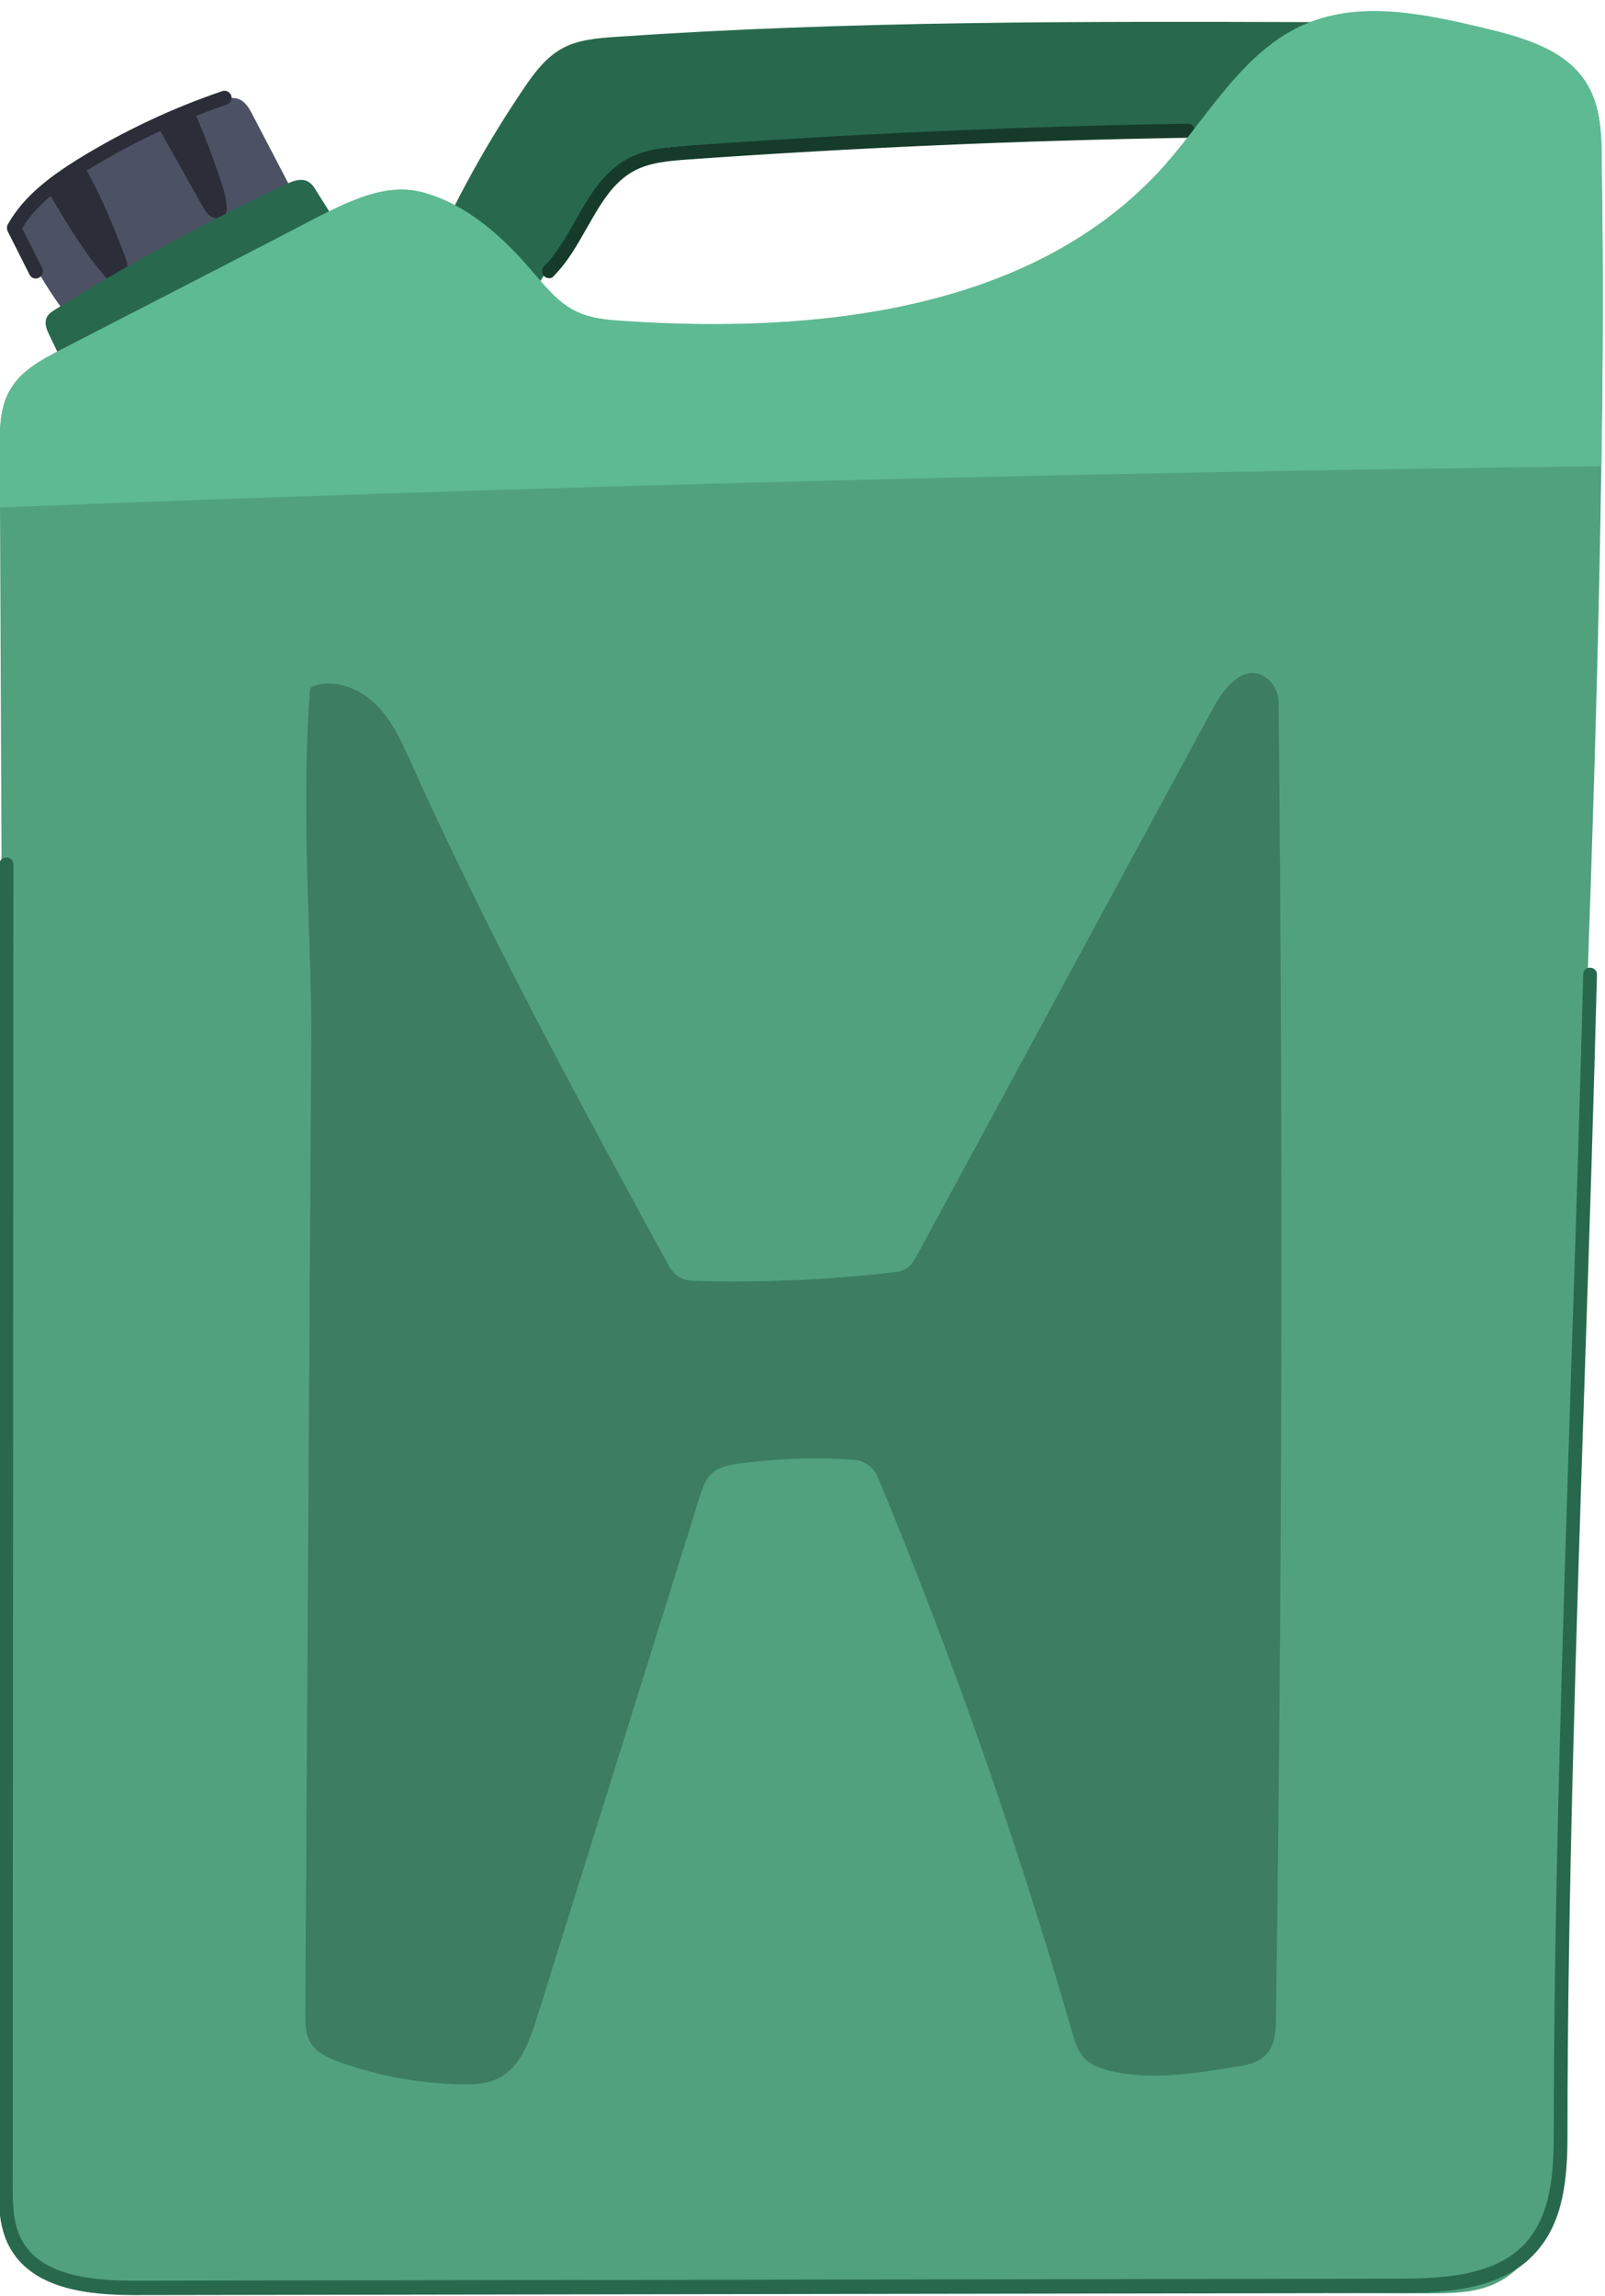
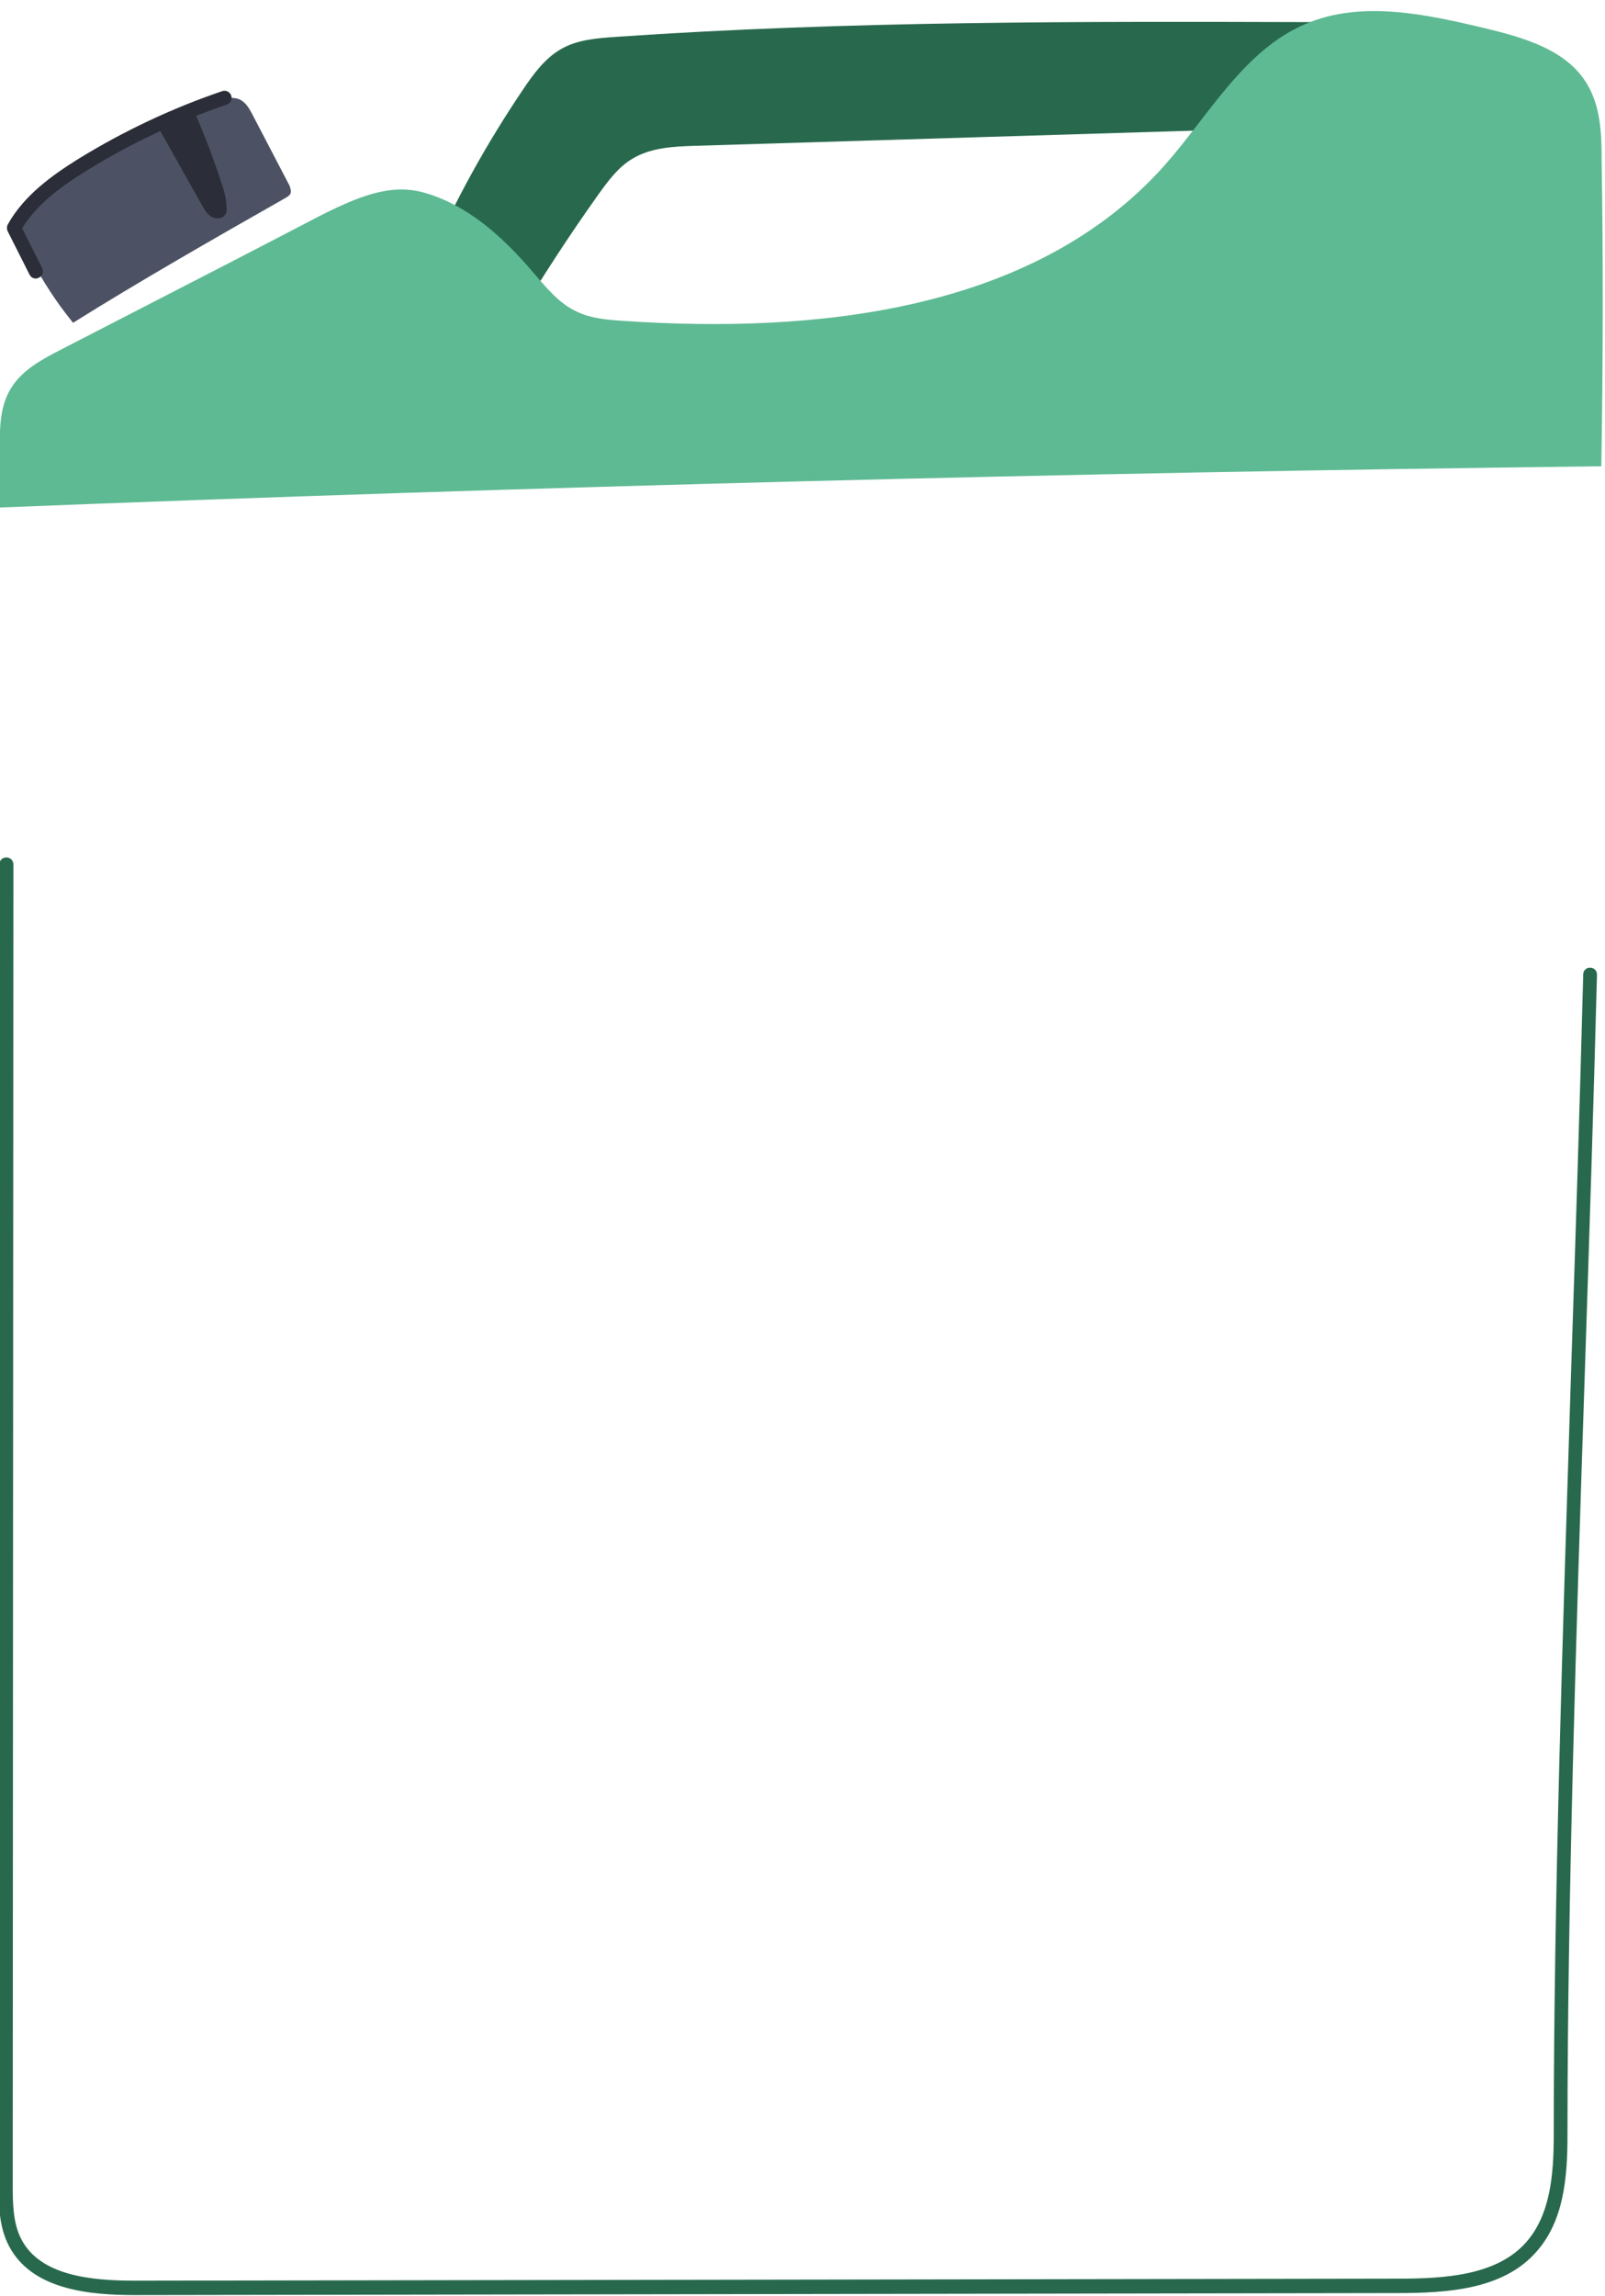
<svg xmlns="http://www.w3.org/2000/svg" height="68.5" preserveAspectRatio="xMidYMid meet" version="1.0" viewBox="26.1 15.6 47.9 68.5" width="47.9" zoomAndPan="magnify">
  <g>
    <g id="change1_1">
      <path d="M34.77,21.37c-0.02,0.06-0.09,0.1-0.14,0.13c-2.2,1.25-4.4,2.51-6.35,3.73c-0.13-0.16-0.25-0.32-0.37-0.48 c-0.44-0.61-0.83-1.27-1.14-1.95c-0.07-0.16-0.14-0.32-0.12-0.49c0.02-0.24,0.21-0.44,0.39-0.61c0.16-0.15,0.32-0.29,0.49-0.43 c0.34-0.28,0.69-0.55,1.05-0.79c0.69-0.47,1.42-0.88,2.18-1.22c0.36-0.16,0.74-0.31,1.11-0.44c0.25-0.09,0.5-0.16,0.75-0.23 c0.21-0.06,0.44-0.11,0.64-0.02c0.18,0.09,0.28,0.27,0.37,0.44c0.36,0.69,0.72,1.38,1.08,2.07c0.01,0.02,0.02,0.04,0.03,0.05 C34.76,21.21,34.8,21.29,34.77,21.37z" fill="#4c5263" />
    </g>
    <g id="change2_2">
-       <path d="M29.92,23.66c-0.01,0.17-0.12,0.34-0.28,0.37c-0.12,0.02-0.24-0.04-0.34-0.12c-0.05-0.04-0.1-0.1-0.14-0.15 c-0.64-0.76-1.15-1.63-1.65-2.49c0.34-0.28,0.69-0.55,1.05-0.79c0.52,0.85,0.89,1.78,1.25,2.72c0.05,0.12,0.09,0.24,0.1,0.37 C29.92,23.59,29.92,23.63,29.92,23.66z" fill="#2b2e38" />
-     </g>
+       </g>
    <g id="change2_3">
      <path d="M32.84,21.98c-0.01,0.02-0.02,0.03-0.03,0.04c-0.06,0.07-0.15,0.1-0.24,0.09c-0.06,0-0.12-0.02-0.17-0.05 c-0.13-0.08-0.2-0.22-0.28-0.35c-0.46-0.82-0.92-1.64-1.38-2.46c0.36-0.16,0.74-0.31,1.11-0.44c0.31,0.71,0.59,1.43,0.83,2.16 c0.09,0.26,0.17,0.51,0.18,0.78C32.87,21.83,32.87,21.91,32.84,21.98z" fill="#2b2e38" />
    </g>
    <g id="change2_1">
      <path d="M27.17,23.91c-0.08,0-0.15-0.04-0.19-0.12l-0.65-1.29c-0.03-0.06-0.03-0.14,0-0.2 c0.49-0.88,1.34-1.48,2.11-1.96c1.35-0.83,2.79-1.51,4.29-2.02c0.11-0.04,0.23,0.02,0.27,0.13c0.04,0.11-0.02,0.23-0.13,0.27 c-1.47,0.5-2.88,1.16-4.2,1.98c-0.69,0.43-1.46,0.97-1.91,1.71l0.6,1.19c0.05,0.1,0.01,0.23-0.09,0.28 C27.23,23.9,27.2,23.91,27.17,23.91z" fill="#2b2e38" />
    </g>
    <g id="change3_1">
      <path d="M38.92,23.33c0.77-1.77,1.71-3.46,2.79-5.06c0.31-0.46,0.65-0.93,1.14-1.21c0.49-0.28,1.07-0.32,1.63-0.36 c6.94-0.48,13.91-0.46,20.87-0.44c0.01,0.85-0.07,1.69-0.24,2.52c-0.03,0.17-0.08,0.34-0.2,0.46c-0.16,0.16-0.41,0.18-0.64,0.18 c-5.8,0.18-11.6,0.35-17.41,0.53c-0.66,0.02-1.35,0.05-1.91,0.4c-0.41,0.25-0.71,0.66-0.99,1.05c-0.87,1.22-1.69,2.48-2.46,3.77 C40.59,24.47,39.61,23.82,38.92,23.33z" fill="#28694d" />
    </g>
    <g id="change4_1">
-       <path d="M42.49,23.9c-0.05,0-0.11-0.02-0.15-0.06c-0.08-0.08-0.08-0.22,0-0.3c0.38-0.38,0.66-0.88,0.93-1.36 c0.41-0.72,0.83-1.46,1.59-1.86c0.55-0.29,1.17-0.33,1.72-0.37c4.96-0.36,10-0.58,14.97-0.66c0,0,0,0,0,0 c0.11,0,0.21,0.09,0.21,0.21c0,0.12-0.09,0.21-0.21,0.21c-4.97,0.08-10,0.3-14.95,0.65c-0.51,0.04-1.09,0.08-1.56,0.33 c-0.65,0.34-1.02,1-1.42,1.7c-0.29,0.51-0.58,1.03-1,1.45C42.6,23.88,42.54,23.9,42.49,23.9z" fill="#163b2b" />
-     </g>
+       </g>
    <g id="change5_1">
-       <path d="M73.89,29.51c-0.24,16.55-1.35,33.09-1.37,49.64c0,1.72-0.2,3.79-1.74,4.55c-0.65,0.32-1.4,0.32-2.12,0.32 C55.44,83.91,42.22,83.8,29,83.69c-0.6-0.01-1.24-0.02-1.74-0.35c-0.84-0.56-0.93-1.74-0.94-2.75 c-0.07-16.61-0.15-33.23-0.22-49.84c0-0.57-0.01-1.13-0.01-1.7c0-0.64,0-1.32,0.34-1.86c0.33-0.54,0.91-0.85,1.47-1.14 c2.15-1.11,4.3-2.21,6.44-3.32c1.79-0.92,3.08-1.74,4.39-1.38c1.31,0.36,2.37,1.32,3.25,2.35c0.4,0.46,0.79,0.96,1.34,1.21 c0.42,0.2,0.89,0.24,1.34,0.27c5.81,0.4,12.32-0.29,16.19-4.63c1.33-1.5,2.36-3.43,4.2-4.22c1.67-0.72,3.59-0.3,5.36,0.12 c1.16,0.28,2.44,0.64,3.05,1.66c0.42,0.69,0.44,1.53,0.44,2.33C73.95,23.46,73.94,26.49,73.89,29.51z" fill="#51a17f" />
-     </g>
+       </g>
    <g id="change3_2">
-       <path d="M28.1,26.7c-0.18-0.37-0.35-0.74-0.53-1.11c-0.08-0.16-0.15-0.34-0.08-0.51c0.05-0.11,0.15-0.18,0.25-0.24 c2.22-1.38,4.53-2.63,6.89-3.74c0.2-0.1,0.45-0.19,0.65-0.09c0.12,0.06,0.2,0.18,0.27,0.3c0.24,0.38,0.47,0.75,0.71,1.13 C33.63,23.88,30.99,25.31,28.1,26.7z" fill="#28694d" />
-     </g>
+       </g>
    <g id="change6_1">
      <path d="M73.89,29.51c-15.93,0.19-31.86,0.6-47.79,1.23c0-0.57-0.01-1.13-0.01-1.7c0-0.64,0-1.32,0.34-1.86 c0.33-0.54,0.91-0.85,1.47-1.14c2.15-1.11,4.3-2.21,6.44-3.32c1.79-0.92,3.08-1.74,4.39-1.38c1.31,0.36,2.37,1.32,3.25,2.35 c0.4,0.46,0.79,0.96,1.34,1.21c0.42,0.2,0.89,0.24,1.34,0.27c5.81,0.4,12.32-0.29,16.19-4.63c1.33-1.5,2.36-3.43,4.2-4.22 c1.67-0.72,3.59-0.3,5.36,0.12c1.16,0.28,2.44,0.64,3.05,1.66c0.42,0.69,0.44,1.53,0.44,2.33C73.95,23.46,73.94,26.49,73.89,29.51z" fill="#5eba93" />
    </g>
    <g id="change7_1">
-       <path d="M35.39,46.5c-0.06,9.72-0.12,19.43-0.18,29.15c0,0.31,0,0.65,0.17,0.91c0.18,0.29,0.51,0.43,0.83,0.55 c1.17,0.42,2.4,0.65,3.64,0.67c0.38,0.01,0.77-0.01,1.11-0.17c0.66-0.32,0.94-1.1,1.16-1.8c1.62-5.18,3.24-10.36,4.86-15.55 c0.08-0.26,0.17-0.52,0.36-0.7c0.22-0.2,0.53-0.26,0.83-0.3c1.13-0.15,2.27-0.19,3.41-0.11c0.31,0.02,0.59,0.22,0.71,0.5 c2.25,5.41,4.19,10.96,5.81,16.59c0.08,0.27,0.16,0.54,0.35,0.75c0.2,0.22,0.49,0.32,0.78,0.39c1.22,0.29,2.51,0.08,3.75-0.12 c0.33-0.05,0.67-0.12,0.9-0.36c0.28-0.28,0.3-0.72,0.3-1.11c0.19-13.08,0.21-26.15,0.08-39.23c0-0.32-0.17-0.63-0.45-0.79 c-0.6-0.34-1.16,0.33-1.47,0.89c-2.95,5.44-5.89,10.89-8.84,16.33c-0.1,0.18-0.21,0.38-0.39,0.48c-0.12,0.06-0.25,0.08-0.38,0.09 c-1.98,0.23-3.98,0.31-5.97,0.25c-0.29-0.01-0.55-0.17-0.69-0.43c-2.7-4.94-5.39-9.89-7.7-15.02c-0.29-0.64-0.58-1.3-1.09-1.78 c-0.48-0.46-1.21-0.73-1.83-0.51c-0.06,0.02-0.1,0.08-0.1,0.14C35.07,39.93,35.4,43.64,35.39,46.5z" fill="#3d7d62" />
-     </g>
+       </g>
    <g id="change3_3">
      <path d="M30.13,84.07c-1.4,0-3.08-0.17-3.76-1.46c-0.31-0.59-0.31-1.26-0.31-1.86l0.02-39.36 c0-0.12,0.09-0.21,0.21-0.21l0,0c0.12,0,0.21,0.09,0.21,0.21l-0.02,39.36c0,0.55,0,1.17,0.26,1.66c0.57,1.09,2.1,1.23,3.39,1.23 c0.01,0,0.02,0,0.03,0l37.65-0.06c1.4,0,2.96-0.09,3.84-1.09c0.72-0.82,0.82-2.02,0.82-3.19c0-6.96,0.27-15.04,0.52-22.85 c0.13-3.9,0.26-7.94,0.36-11.78c0-0.12,0.1-0.21,0.21-0.2c0.12,0,0.21,0.1,0.2,0.22c-0.1,3.85-0.23,7.88-0.36,11.79 c-0.26,7.81-0.52,15.88-0.52,22.83c0,1.26-0.11,2.55-0.93,3.47c-0.99,1.13-2.67,1.23-4.15,1.23l-37.65,0.06 C30.15,84.07,30.14,84.07,30.13,84.07z" fill="#28694d" />
    </g>
  </g>
</svg>